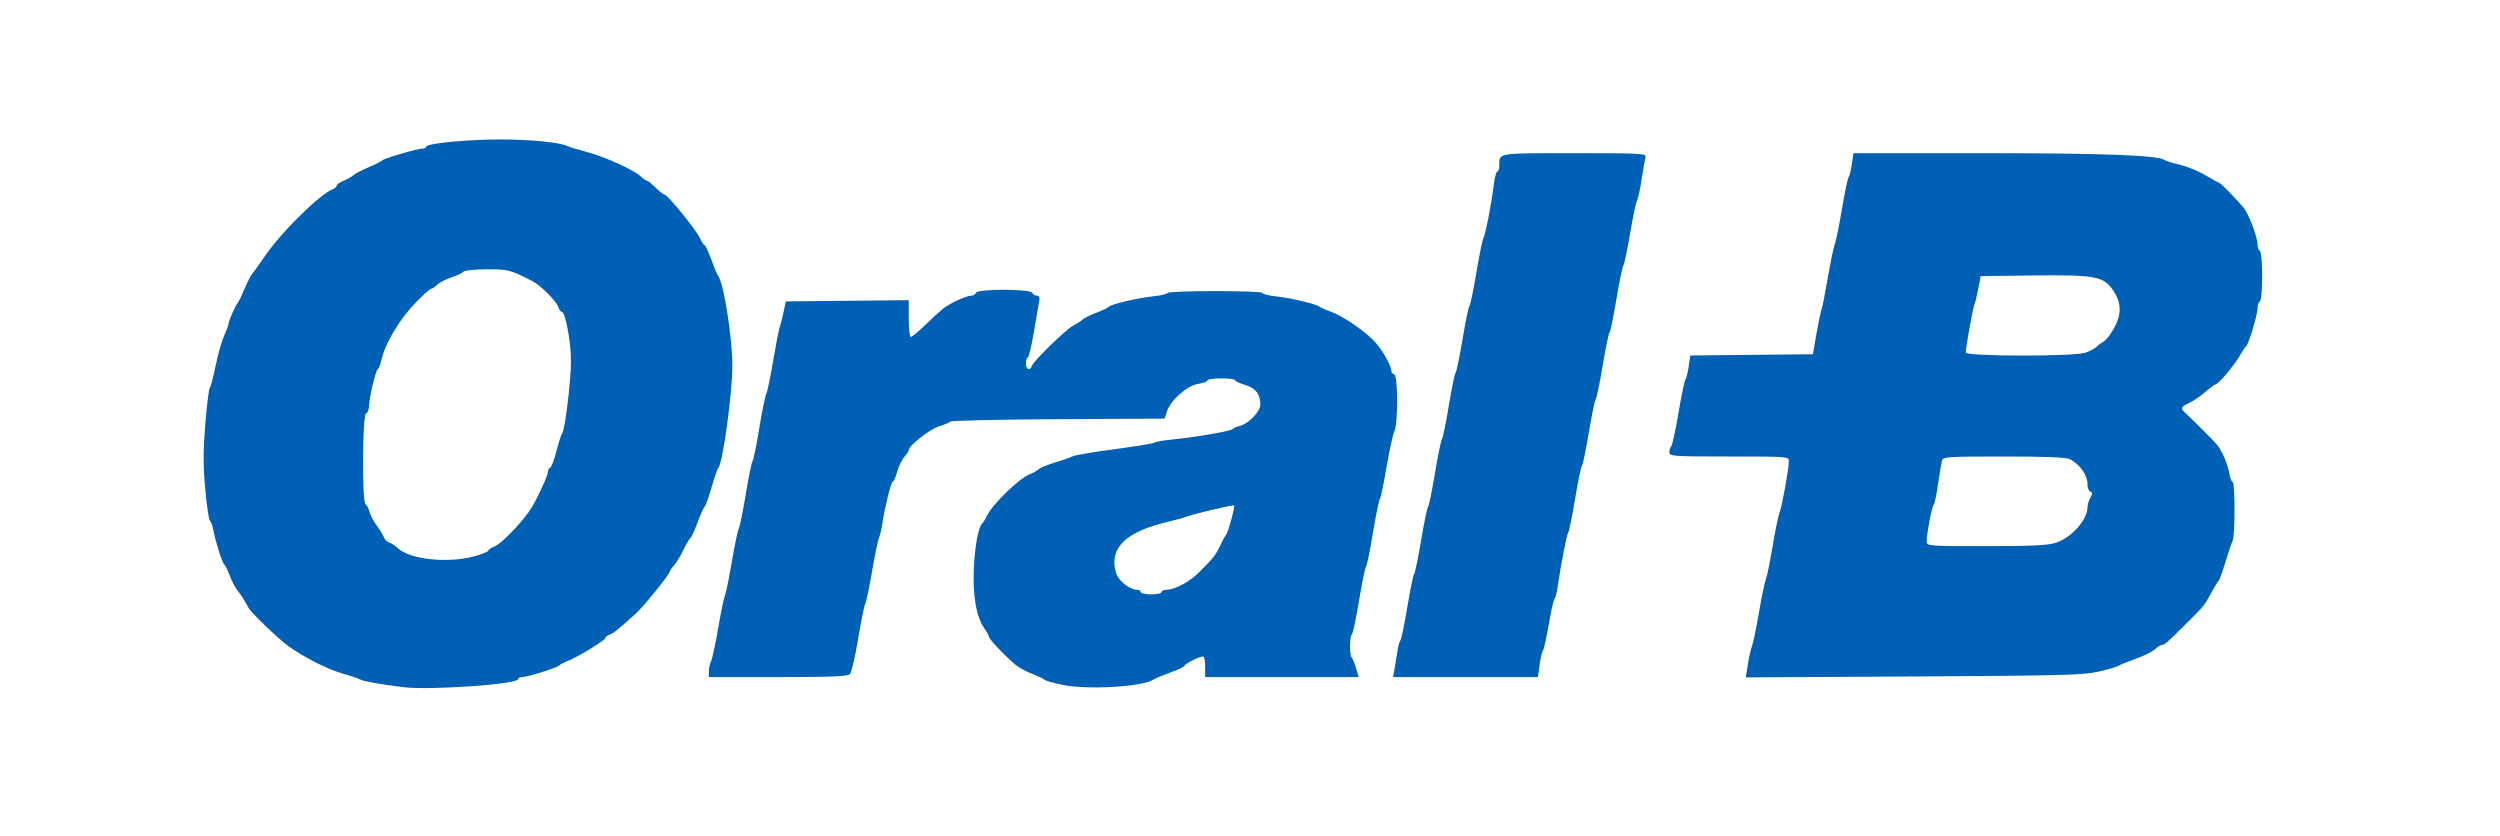
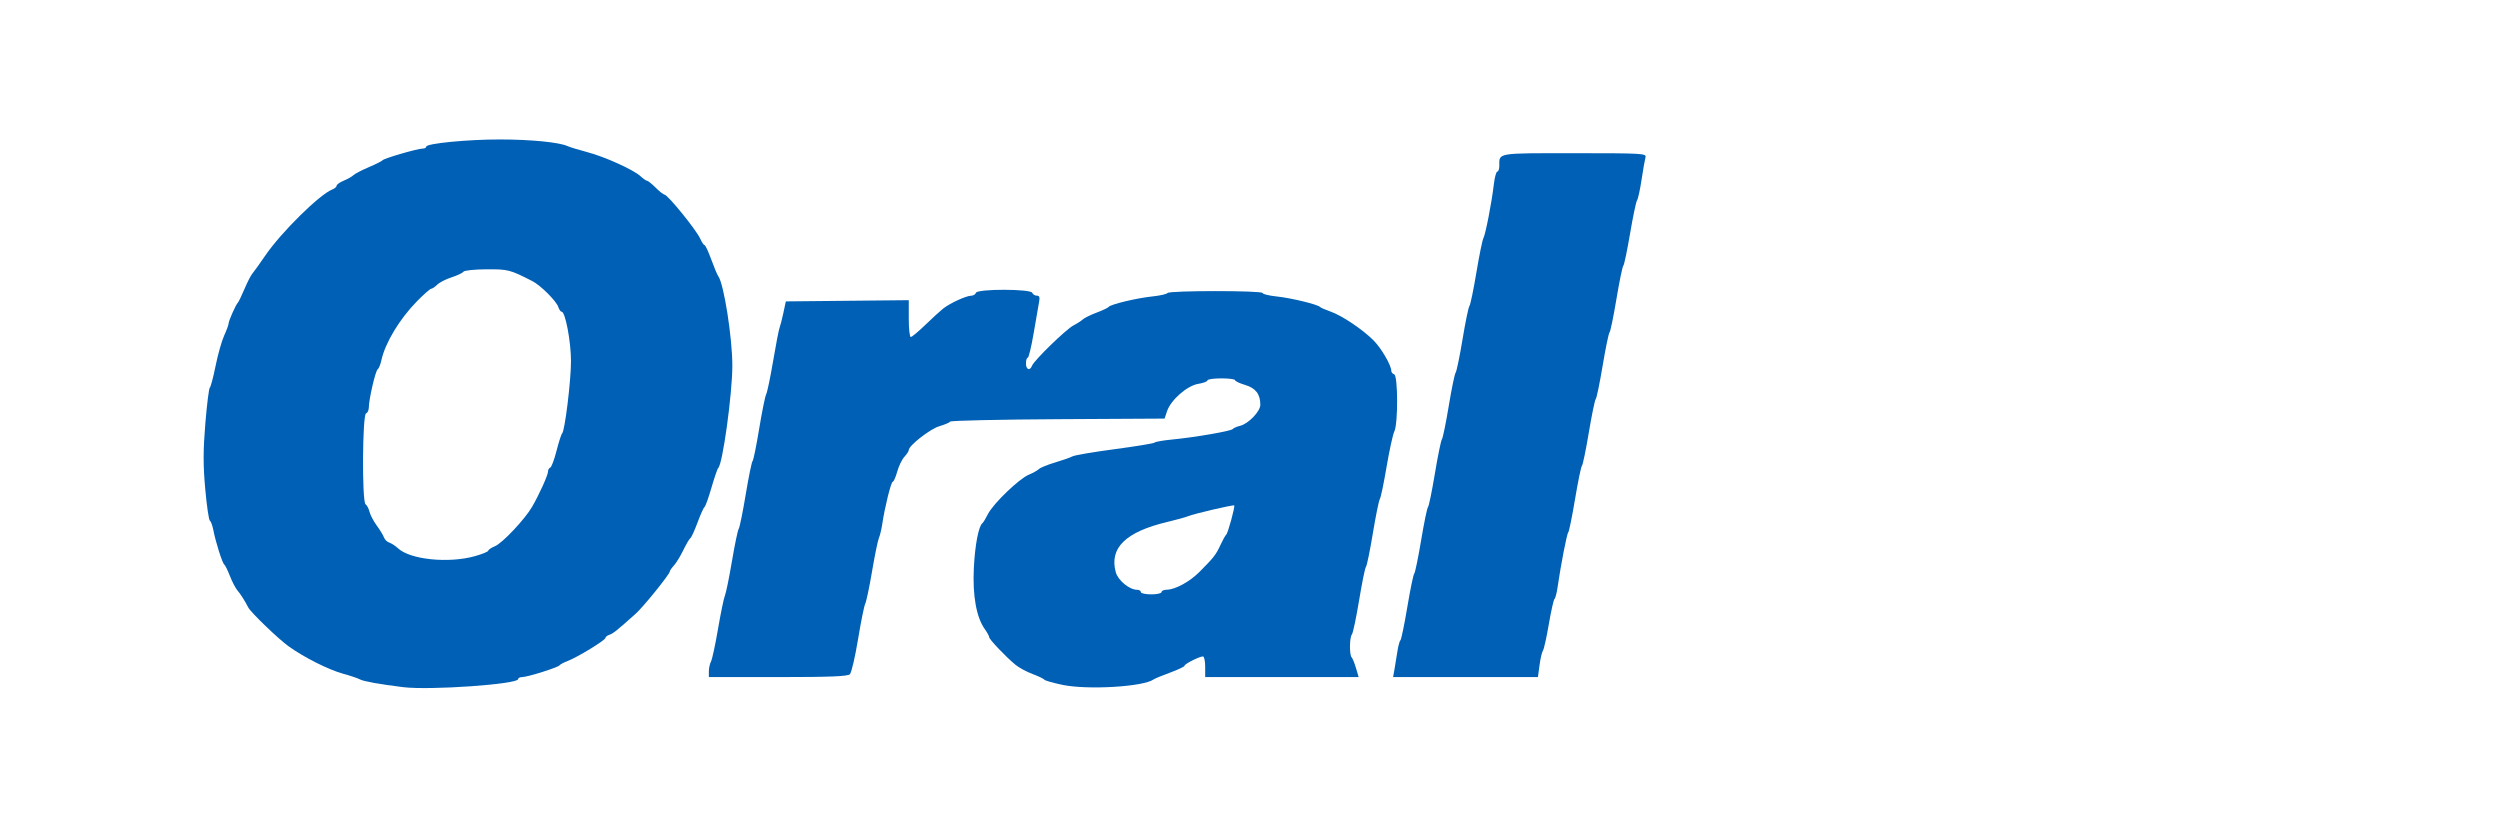
<svg xmlns="http://www.w3.org/2000/svg" xmlns:ns1="http://sodipodi.sourceforge.net/DTD/sodipodi-0.dtd" xmlns:ns2="http://www.inkscape.org/namespaces/inkscape" width="903" height="302" id="svg2440" ns1:version="0.32" ns2:version="0.46" ns1:docname="OralB.svg" ns2:output_extension="org.inkscape.output.svg.inkscape">
  <defs id="defs2443" />
  <path style="fill:#0060b6;fill-opacity:1" d="M 145.655,248.203 C 137.242,247.171 131.33,246.115 130.062,245.418 C 129.28,244.989 126.518,244.057 123.924,243.349 C 118.715,241.926 109.864,237.477 104.267,233.467 C 100.57,230.818 90.626,221.25 89.677,219.428 C 88.328,216.84 86.888,214.572 85.745,213.239 C 85.057,212.437 83.843,210.101 83.046,208.049 C 82.249,205.996 81.327,204.128 80.998,203.899 C 80.305,203.416 77.863,195.701 77.057,191.447 C 76.754,189.849 76.192,188.333 75.808,188.079 C 75.424,187.824 74.666,182.629 74.124,176.535 C 73.354,167.868 73.363,162.732 74.168,152.951 C 74.734,146.074 75.462,140.251 75.786,140.011 C 76.11,139.771 77.048,136.232 77.871,132.148 C 78.693,128.064 80.088,123.135 80.972,121.197 C 81.855,119.258 82.577,117.29 82.577,116.824 C 82.577,115.873 85.23,109.923 85.941,109.28 C 86.193,109.052 87.259,106.84 88.309,104.364 C 89.359,101.888 90.646,99.381 91.17,98.793 C 91.694,98.206 93.803,95.263 95.857,92.253 C 101.546,83.919 115.501,70.167 120.031,68.432 C 120.886,68.104 121.586,67.496 121.586,67.08 C 121.586,66.664 122.738,65.846 124.146,65.263 C 125.555,64.68 127.142,63.78 127.674,63.263 C 128.205,62.746 130.695,61.451 133.205,60.384 C 135.716,59.317 137.957,58.191 138.185,57.882 C 138.689,57.198 150.793,53.673 152.638,53.673 C 153.362,53.673 153.954,53.359 153.954,52.976 C 153.954,51.814 168.942,50.352 180.672,50.37 C 191.814,50.386 201.939,51.384 204.997,52.767 C 205.91,53.18 209.085,54.153 212.052,54.931 C 218.401,56.595 228.839,61.31 231.349,63.648 C 232.32,64.552 233.388,65.292 233.723,65.292 C 234.059,65.292 235.454,66.413 236.823,67.782 C 238.192,69.152 239.622,70.28 239.999,70.29 C 241.186,70.321 251.532,83.079 252.941,86.249 C 253.499,87.504 254.192,88.531 254.481,88.531 C 254.771,88.531 255.861,90.866 256.904,93.719 C 257.947,96.572 259.084,99.283 259.43,99.743 C 261.45,102.427 264.53,121.998 264.523,132.104 C 264.515,142.328 261.006,167.745 259.424,169.038 C 259.144,169.266 258.054,172.436 257,176.083 C 255.946,179.729 254.808,182.904 254.472,183.137 C 254.135,183.371 252.995,185.904 251.937,188.767 C 250.88,191.63 249.722,194.153 249.364,194.374 C 249.006,194.595 247.858,196.548 246.813,198.714 C 245.767,200.879 244.241,203.375 243.421,204.26 C 242.601,205.145 241.93,206.121 241.93,206.429 C 241.93,207.38 232.396,219.184 229.621,221.668 C 222.936,227.653 221.446,228.848 220.144,229.268 C 219.345,229.526 218.691,230.042 218.691,230.416 C 218.691,231.234 208.492,237.457 205.014,238.761 C 203.654,239.271 202.347,239.968 202.109,240.309 C 201.568,241.087 190.513,244.564 188.582,244.564 C 187.796,244.564 187.153,244.893 187.153,245.294 C 187.153,247.147 155.266,249.383 145.655,248.203 L 145.655,248.203 z M 171.537,200.882 C 174.191,200.137 176.363,199.249 176.363,198.908 C 176.363,198.567 177.456,197.835 178.792,197.282 C 181.463,196.176 189.56,187.59 192.173,183.095 C 194.759,178.644 197.942,171.6 197.942,170.328 C 197.942,169.695 198.303,169.052 198.744,168.899 C 199.185,168.747 200.212,166.008 201.026,162.813 C 201.841,159.618 202.74,156.817 203.025,156.588 C 204.002,155.806 206.242,137.613 206.242,130.464 C 206.242,123.442 204.2,112.6 202.877,112.6 C 202.507,112.6 201.962,111.838 201.666,110.906 C 200.991,108.778 195.261,103.052 192.295,101.542 C 184.129,97.384 183.593,97.246 175.757,97.274 C 171.473,97.29 167.71,97.679 167.394,98.139 C 167.077,98.599 165.142,99.516 163.093,100.176 C 161.044,100.837 158.71,102.035 157.906,102.839 C 157.102,103.643 156.128,104.301 155.741,104.301 C 155.354,104.301 153.026,106.351 150.569,108.857 C 144.328,115.219 139.113,123.874 137.758,130.118 C 137.422,131.667 136.815,133.146 136.409,133.406 C 135.622,133.909 133.244,144.181 133.22,147.182 C 133.212,148.171 132.762,149.128 132.221,149.308 C 130.885,149.754 130.712,181.271 132.04,182.138 C 132.54,182.465 133.183,183.688 133.469,184.856 C 133.754,186.025 134.933,188.266 136.088,189.836 C 137.244,191.407 138.416,193.333 138.692,194.117 C 138.968,194.9 139.835,195.745 140.618,195.994 C 141.401,196.242 142.807,197.158 143.741,198.029 C 148.154,202.139 161.993,203.56 171.537,200.882 L 171.537,200.882 z" id="path2417" />
  <path style="fill:#0060b6;fill-opacity:1" d="M 383.869,247.393 C 380.454,246.69 377.466,245.841 377.23,245.505 C 376.993,245.169 375.069,244.246 372.954,243.453 C 370.839,242.66 368.096,241.185 366.858,240.175 C 363.464,237.406 357.314,230.965 357.304,230.168 C 357.299,229.782 356.579,228.46 355.703,227.231 C 352.66,222.956 351.259,215.125 351.753,205.141 C 352.164,196.834 353.473,190.026 354.864,188.957 C 355.161,188.729 356.066,187.235 356.874,185.637 C 358.774,181.884 368.135,172.878 371.614,171.455 C 373.097,170.849 374.741,169.933 375.268,169.419 C 375.795,168.905 378.409,167.84 381.078,167.053 C 383.746,166.265 386.574,165.271 387.363,164.844 C 388.152,164.417 395.061,163.239 402.717,162.227 C 410.374,161.214 416.824,160.147 417.053,159.856 C 417.281,159.564 420.082,159.074 423.277,158.766 C 431.573,157.967 444.782,155.684 445.271,154.965 C 445.5,154.629 446.685,154.11 447.905,153.812 C 450.936,153.07 455.231,148.602 455.231,146.189 C 455.231,142.373 453.528,140.16 449.731,139.038 C 447.735,138.449 446.101,137.675 446.101,137.318 C 446.101,136.961 443.86,136.669 441.122,136.669 C 438.383,136.669 436.142,136.995 436.142,137.393 C 436.142,137.791 434.643,138.357 432.811,138.65 C 428.808,139.29 422.912,144.445 421.548,148.497 L 420.64,151.194 L 382.164,151.41 C 361.003,151.528 343.482,151.92 343.23,152.28 C 342.977,152.64 341.195,153.395 339.268,153.957 C 335.973,154.92 328.247,160.951 328.247,162.56 C 328.247,162.966 327.541,164.055 326.678,164.981 C 325.816,165.907 324.647,168.319 324.08,170.341 C 323.514,172.363 322.782,174.018 322.453,174.018 C 321.847,174.018 319.553,183.295 318.657,189.372 C 318.388,191.198 317.847,193.439 317.454,194.352 C 317.062,195.265 315.949,200.68 314.982,206.386 C 314.014,212.092 312.909,217.344 312.526,218.056 C 312.143,218.768 310.971,224.557 309.923,230.92 C 308.874,237.283 307.552,242.956 306.986,243.527 C 306.208,244.311 299.862,244.564 280.998,244.564 L 256.04,244.564 L 256.04,242.478 C 256.04,241.331 256.387,239.744 256.811,238.951 C 257.236,238.158 258.38,232.841 259.355,227.135 C 260.329,221.429 261.45,216.014 261.845,215.101 C 262.24,214.188 263.384,208.586 264.388,202.651 C 265.391,196.717 266.485,191.488 266.819,191.032 C 267.153,190.575 268.295,184.973 269.356,178.582 C 270.418,172.192 271.529,166.776 271.825,166.548 C 272.121,166.32 273.19,161.091 274.202,154.928 C 275.214,148.766 276.355,143.141 276.739,142.429 C 277.123,141.716 278.254,136.301 279.253,130.394 C 280.252,124.488 281.295,119.095 281.571,118.41 C 281.846,117.725 282.471,115.298 282.958,113.015 L 283.844,108.865 L 306.045,108.644 L 328.247,108.423 L 328.247,115.077 C 328.247,118.736 328.571,121.73 328.968,121.73 C 329.364,121.73 331.718,119.769 334.198,117.373 C 336.678,114.976 339.582,112.319 340.651,111.469 C 343.086,109.532 348.959,106.833 350.794,106.809 C 351.555,106.799 352.333,106.324 352.523,105.753 C 353.008,104.298 372.38,104.321 372.865,105.777 C 373.051,106.335 373.779,106.791 374.482,106.791 C 375.433,106.791 375.647,107.377 375.315,109.073 C 375.07,110.328 374.194,115.37 373.369,120.277 C 372.544,125.185 371.578,129.2 371.222,129.2 C 370.866,129.2 370.575,130.133 370.575,131.274 C 370.575,133.551 372.004,134.086 372.768,132.096 C 373.509,130.164 385.061,118.928 387.717,117.555 C 389.016,116.884 390.539,115.902 391.101,115.372 C 391.663,114.842 393.904,113.741 396.081,112.925 C 398.258,112.109 400.226,111.175 400.455,110.851 C 401.104,109.935 410.562,107.666 416.184,107.079 C 418.972,106.787 421.451,106.23 421.692,105.84 C 422.266,104.911 456.061,104.914 456.061,105.842 C 456.061,106.234 458.379,106.796 461.212,107.093 C 466.364,107.631 476.028,109.98 476.81,110.885 C 477.038,111.148 478.719,111.883 480.545,112.518 C 484.656,113.946 492.096,118.923 496.086,122.913 C 498.915,125.742 502.539,131.944 502.539,133.957 C 502.539,134.46 503.006,135.027 503.576,135.217 C 504.963,135.679 505.012,153.038 503.634,155.84 C 503.096,156.936 501.834,162.689 500.831,168.623 C 499.828,174.557 498.734,179.786 498.4,180.242 C 498.066,180.699 496.924,186.301 495.862,192.692 C 494.8,199.082 493.686,204.498 493.386,204.726 C 493.086,204.954 491.976,210.37 490.92,216.761 C 489.864,223.151 488.685,228.735 488.3,229.169 C 487.44,230.136 487.369,236.587 488.208,237.427 C 488.543,237.761 489.25,239.504 489.78,241.3 L 490.744,244.564 L 463.028,244.564 L 435.312,244.564 L 435.312,240.83 C 435.312,238.775 434.951,237.095 434.51,237.095 C 433.247,237.095 427.842,239.829 427.842,240.467 C 427.842,240.783 425.508,241.896 422.655,242.939 C 419.802,243.982 417.094,245.104 416.638,245.433 C 413,248.053 392.917,249.255 383.869,247.393 L 383.869,247.393 z M 419.543,213.856 C 419.543,213.399 420.383,213.018 421.41,213.008 C 424.472,212.978 429.697,210.14 433.237,206.583 C 438.432,201.364 439.197,200.383 440.833,196.842 C 441.677,195.016 442.611,193.335 442.909,193.107 C 443.515,192.644 446.171,182.94 445.795,182.564 C 445.48,182.249 431.227,185.579 429.087,186.467 C 428.174,186.846 424.833,187.77 421.662,188.522 C 406.584,192.093 400.601,197.934 403.025,206.715 C 403.836,209.651 407.951,213.026 410.718,213.026 C 411.463,213.026 412.073,213.399 412.073,213.856 C 412.073,214.312 413.754,214.686 415.808,214.686 C 417.862,214.686 419.543,214.312 419.543,213.856 z" id="path2419" />
  <path style="fill:#0060b6;fill-opacity:1" d="M 503.669,241.867 C 503.936,240.384 504.408,237.489 504.718,235.435 C 505.027,233.381 505.528,231.513 505.831,231.285 C 506.133,231.057 507.256,225.641 508.325,219.251 C 509.394,212.86 510.515,207.444 510.815,207.216 C 511.115,206.988 512.235,201.572 513.305,195.182 C 514.374,188.791 515.495,183.375 515.795,183.147 C 516.095,182.919 517.209,177.503 518.271,171.113 C 519.333,164.722 520.48,159.12 520.821,158.663 C 521.161,158.207 522.272,152.791 523.288,146.629 C 524.304,140.466 525.425,135.051 525.778,134.594 C 526.131,134.138 527.251,128.722 528.268,122.56 C 529.284,116.397 530.405,110.982 530.758,110.525 C 531.111,110.069 532.235,104.667 533.257,98.522 C 534.278,92.376 535.419,86.774 535.792,86.072 C 536.588,84.574 538.798,73.185 539.574,66.583 C 539.872,64.047 540.438,61.973 540.831,61.973 C 541.225,61.973 541.547,61.069 541.547,59.966 C 541.547,55.113 540.259,55.333 568.666,55.333 C 593.139,55.333 594.75,55.424 594.359,56.785 C 594.129,57.584 593.491,61.226 592.94,64.877 C 592.389,68.529 591.655,71.891 591.309,72.347 C 590.962,72.804 589.823,78.219 588.777,84.382 C 587.731,90.544 586.632,95.773 586.335,96.001 C 586.039,96.229 584.921,101.645 583.852,108.036 C 582.782,114.426 581.662,119.842 581.362,120.07 C 581.062,120.298 579.941,125.714 578.872,132.104 C 577.802,138.495 576.682,143.911 576.382,144.139 C 576.082,144.367 574.961,149.783 573.892,156.173 C 572.823,162.564 571.702,167.98 571.402,168.208 C 571.102,168.436 569.982,173.852 568.912,180.242 C 567.843,186.633 566.739,192.049 566.459,192.277 C 565.975,192.67 563.745,204.133 562.582,212.196 C 562.286,214.25 561.793,216.117 561.485,216.346 C 561.177,216.574 560.254,220.682 559.433,225.475 C 558.612,230.268 557.655,234.563 557.307,235.02 C 556.958,235.476 556.409,237.811 556.087,240.207 L 555.501,244.564 L 529.342,244.564 L 503.184,244.564 L 503.669,241.867 z" id="path2421" />
-   <path style="fill:#0060b6;fill-opacity:1" d="M 631.353,239.845 C 631.774,237.191 632.436,234.273 632.824,233.36 C 633.211,232.447 634.332,227.031 635.314,221.326 C 636.296,215.62 637.421,210.204 637.815,209.291 C 638.208,208.378 639.315,202.963 640.275,197.257 C 641.236,191.551 642.354,186.135 642.761,185.222 C 643.587,183.365 646.123,169.35 646.123,166.636 C 646.123,164.903 645.933,164.888 624.543,164.888 C 604.317,164.888 602.964,164.794 602.964,163.394 C 602.964,162.572 603.286,161.545 603.678,161.112 C 604.071,160.678 605.237,155.281 606.271,149.119 C 607.305,142.956 608.431,137.541 608.773,137.084 C 609.115,136.628 609.651,134.486 609.963,132.325 L 610.532,128.397 L 632.674,128.176 L 654.817,127.955 L 656.115,120.485 C 656.829,116.377 657.647,112.455 657.934,111.77 C 658.22,111.086 659.26,105.857 660.245,100.151 C 661.23,94.445 662.358,89.029 662.752,88.116 C 663.145,87.203 664.282,81.601 665.278,75.667 C 666.274,69.733 667.367,64.504 667.706,64.047 C 668.045,63.591 668.579,61.443 668.893,59.275 L 669.463,55.333 L 716.161,55.333 C 759.716,55.333 779.61,56.078 781.822,57.792 C 782.278,58.146 784.706,58.896 787.216,59.46 C 789.727,60.024 793.955,61.753 796.613,63.304 C 799.27,64.854 801.575,66.122 801.734,66.122 C 802.114,66.122 807.859,72.005 810.272,74.865 C 812.239,77.197 815.435,85.61 815.435,88.456 C 815.435,89.357 815.809,90.324 816.265,90.606 C 816.732,90.895 817.095,94.887 817.095,99.736 C 817.095,104.585 816.732,108.577 816.265,108.865 C 815.809,109.148 815.435,110.251 815.435,111.317 C 815.435,113.641 812.187,124.461 811.313,125.05 C 810.974,125.278 810.175,126.431 809.538,127.612 C 807.671,131.075 801.848,138.228 800.496,138.721 C 799.811,138.971 797.97,140.306 796.405,141.689 C 794.839,143.071 792.318,144.791 790.802,145.51 C 787.649,147.007 787.482,147.491 789.499,149.304 C 792.029,151.578 800.045,159.649 800.955,160.839 C 802.746,163.182 804.692,167.794 805.182,170.856 C 805.46,172.595 806.013,174.018 806.412,174.018 C 807.361,174.018 807.353,193.531 806.403,195.4 C 806,196.193 804.831,199.643 803.806,203.066 C 802.781,206.49 801.711,209.478 801.427,209.706 C 801.143,209.934 799.996,211.802 798.877,213.856 C 796.281,218.624 796.069,218.89 790.121,224.813 C 782.793,232.111 781.849,232.945 780.911,232.945 C 780.443,232.945 779.303,233.65 778.379,234.511 C 777.454,235.372 774.303,236.929 771.375,237.971 C 768.447,239.013 765.679,240.142 765.222,240.48 C 764.766,240.818 761.591,241.751 758.168,242.552 C 752.607,243.854 745.468,244.045 691.265,244.34 L 630.587,244.67 L 631.353,239.845 z M 742.737,195.995 C 748.371,194.082 754.018,187.665 754.018,183.177 C 754.018,182.235 754.485,180.674 755.055,179.708 C 755.885,178.302 755.885,177.875 755.055,177.575 C 754.485,177.368 754.018,176.272 754.018,175.139 C 754.018,171.605 751.461,167.903 747.588,165.83 C 746.401,165.195 738.656,164.888 723.835,164.888 C 703.594,164.888 701.81,165.004 701.445,166.34 C 701.227,167.139 700.587,170.967 700.023,174.848 C 699.458,178.728 698.75,182.089 698.447,182.317 C 697.832,182.782 695.92,192.742 695.92,195.485 C 695.92,197.248 696.02,197.257 717.47,197.257 C 734.572,197.257 739.788,196.996 742.737,195.995 L 742.737,195.995 z M 753.271,127.388 C 754.823,126.848 756.589,125.912 757.195,125.308 C 757.801,124.703 758.98,123.844 759.814,123.397 C 760.649,122.95 762.3,120.852 763.484,118.733 C 766.429,113.465 766.33,109.341 763.148,104.717 C 759.74,99.764 756.711,99.229 733.679,99.512 L 715.424,99.736 L 714.546,104.301 C 714.063,106.811 713.423,109.426 713.123,110.11 C 712.564,111.388 710.037,125.469 710.032,127.332 C 710.029,128.765 749.168,128.816 753.271,127.388 L 753.271,127.388 z" id="path2437" />
</svg>